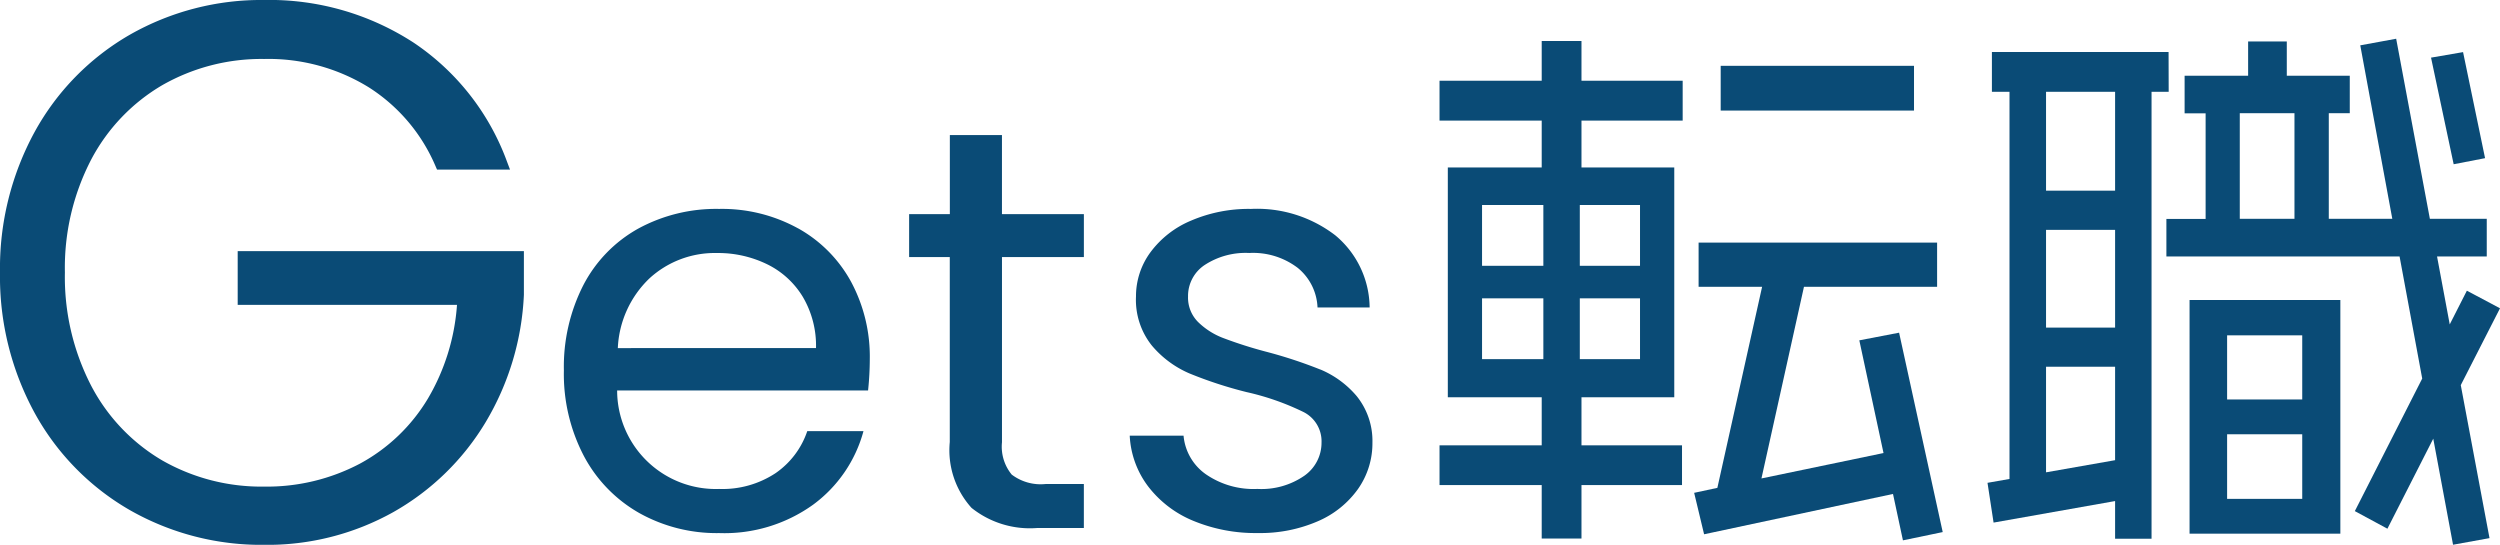
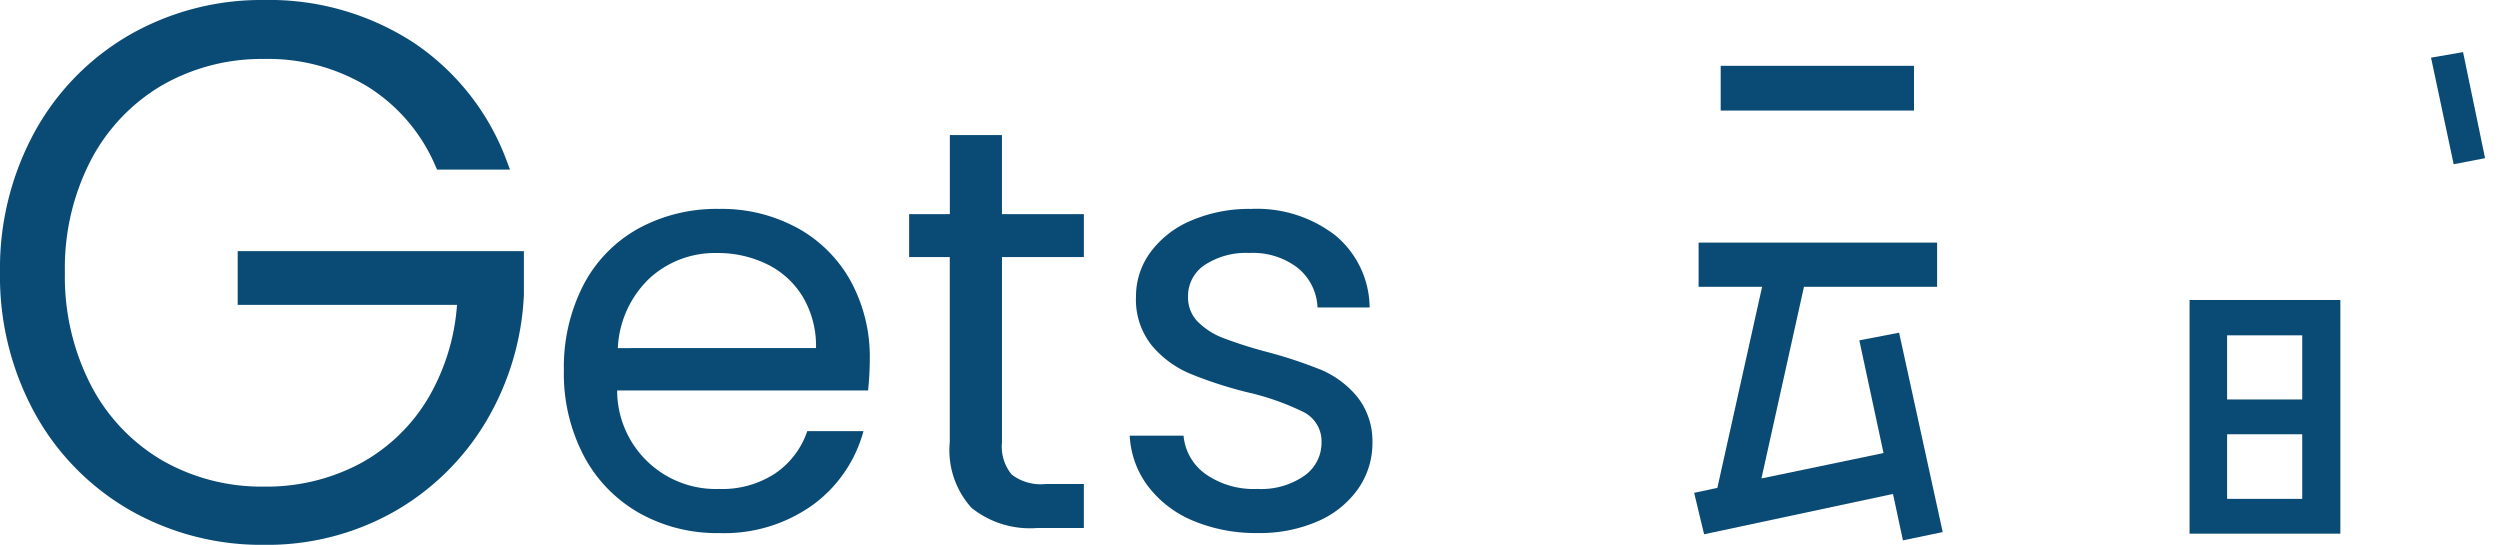
<svg xmlns="http://www.w3.org/2000/svg" width="113.645" height="24.766" viewBox="0 0 113.645 24.766">
  <defs>
    <clipPath id="clip-path">
      <rect id="長方形_1465" data-name="長方形 1465" width="113.645" height="24.766" transform="translate(0 0)" fill="#0a4b76" />
    </clipPath>
  </defs>
  <g id="グループ_200" data-name="グループ 200" transform="translate(0 0)">
    <g id="グループ_199" data-name="グループ 199" transform="translate(0 0)" clip-path="url(#clip-path)">
      <path id="パス_106" data-name="パス 106" d="M10.805,13.86h9.969a9.717,9.717,0,0,1-1.319,4.253,8.069,8.069,0,0,1-3.1,2.967,9.062,9.062,0,0,1-4.348,1.04,9.092,9.092,0,0,1-4.63-1.189,8.5,8.5,0,0,1-3.234-3.4,10.759,10.759,0,0,1-1.193-5.147A10.664,10.664,0,0,1,4.145,7.254,8.525,8.525,0,0,1,7.379,3.87a9.088,9.088,0,0,1,4.63-1.189,8.677,8.677,0,0,1,4.773,1.3A7.911,7.911,0,0,1,19.8,7.557l.066.152h3.318l-.13-.343a11.091,11.091,0,0,0-4.242-5.421A12.022,12.022,0,0,0,12.01,0,12.065,12.065,0,0,0,5.9,1.58,11.442,11.442,0,0,0,1.578,5.991,12.943,12.943,0,0,0,0,12.384a12.943,12.943,0,0,0,1.578,6.393A11.441,11.441,0,0,0,5.9,23.187a12.061,12.061,0,0,0,6.106,1.58,11.728,11.728,0,0,0,5.884-1.494,11.459,11.459,0,0,0,4.186-4.081A12.351,12.351,0,0,0,23.815,13.4V11.417H10.805Z" transform="translate(0 0)" fill="#0a4b76" />
      <path id="パス_107" data-name="パス 107" d="M61.319,19.66a7.165,7.165,0,0,0-3.592-.885,7.4,7.4,0,0,0-3.684.9,6.214,6.214,0,0,0-2.486,2.564,8.153,8.153,0,0,0-.885,3.879,8.026,8.026,0,0,0,.911,3.892A6.446,6.446,0,0,0,54.1,32.6a7.21,7.21,0,0,0,3.632.911A6.914,6.914,0,0,0,62,32.221a6.13,6.13,0,0,0,2.291-3.345H61.736a3.785,3.785,0,0,1-1.445,1.913,4.38,4.38,0,0,1-2.564.716,4.484,4.484,0,0,1-4.634-4.477H64.5a13.943,13.943,0,0,0,.078-1.432,7.187,7.187,0,0,0-.846-3.5,6.136,6.136,0,0,0-2.408-2.435m-8.2,5.441a4.663,4.663,0,0,1,1.445-3.176,4.393,4.393,0,0,1,3.059-1.146,5.076,5.076,0,0,1,2.278.508,3.889,3.889,0,0,1,1.627,1.484,4.369,4.369,0,0,1,.6,2.329Z" transform="translate(-25.039 -9.278)" fill="#0a4b76" />
      <path id="パス_108" data-name="パス 108" d="M85.92,12.137H83.551V15.73H81.7v1.952h1.848V26.09a3.91,3.91,0,0,0,.989,2.994A4.249,4.249,0,0,0,87.508,30h2.135v-2H87.9a2.181,2.181,0,0,1-1.536-.429,2,2,0,0,1-.443-1.471V17.682h3.723V15.73H85.92Z" transform="translate(-40.373 -5.997)" fill="#0a4b76" />
      <path id="パス_109" data-name="パス 109" d="M110.184,26.077a20.825,20.825,0,0,0-2.5-.82,19.569,19.569,0,0,1-1.914-.612,3.32,3.32,0,0,1-1.145-.729,1.569,1.569,0,0,1-.456-1.159,1.69,1.69,0,0,1,.755-1.432,3.4,3.4,0,0,1,2.031-.547,3.349,3.349,0,0,1,2.2.677,2.449,2.449,0,0,1,.9,1.8h2.369a4.316,4.316,0,0,0-1.562-3.28,5.835,5.835,0,0,0-3.827-1.2,6.649,6.649,0,0,0-2.733.534,4.406,4.406,0,0,0-1.848,1.445,3.371,3.371,0,0,0-.651,2,3.327,3.327,0,0,0,.716,2.226,4.6,4.6,0,0,0,1.718,1.275,18.849,18.849,0,0,0,2.59.846,11.727,11.727,0,0,1,2.577.9,1.488,1.488,0,0,1,.833,1.393,1.83,1.83,0,0,1-.781,1.51,3.428,3.428,0,0,1-2.135.6,3.812,3.812,0,0,1-2.356-.677,2.4,2.4,0,0,1-1-1.744h-2.447a4.15,4.15,0,0,0,.833,2.3A4.953,4.953,0,0,0,104.4,32.95a7.387,7.387,0,0,0,2.942.559,6.561,6.561,0,0,0,2.72-.533A4.338,4.338,0,0,0,111.9,31.5a3.613,3.613,0,0,0,.651-2.108,3.241,3.241,0,0,0-.716-2.108,4.376,4.376,0,0,0-1.653-1.211" transform="translate(-50.163 -9.278)" fill="#0a4b76" />
-       <path id="パス_110" data-name="パス 110" d="M135.814,3.682h-1.808V5.49h-4.645V7.3h4.645V9.432h-4.268V19.877h4.268v2.185h-4.645V23.87h4.645V26.3h1.808V23.87h4.57V22.062h-4.57V19.877h4.218V9.432h-4.218V7.3h4.6V5.49h-4.6Zm-1.733,14.462h-2.787V15.382h2.787Zm0-4.243h-2.787V11.139h2.787Zm4.394,4.243h-2.737V15.382h2.737Zm0-4.243h-2.737V11.139h2.737Z" transform="translate(-63.923 -1.819)" fill="#0a4b76" />
      <rect id="長方形_1464" data-name="長方形 1464" width="8.788" height="2.034" transform="translate(78.219 2.992)" fill="#0a4b76" />
      <path id="パス_111" data-name="パス 111" d="M159.751,26.243l1.1,5.123-5.549,1.155,1.933-8.713h6.052V21.8H152.445v2.009h2.887l-2.034,9.14-1.055.226.452,1.884,8.587-1.833.452,2.109,1.808-.376-1.983-9.064Z" transform="translate(-75.23 -10.772)" fill="#0a4b76" />
      <path id="パス_112" data-name="パス 112" d="M220.914,9.5l-1-4.821-1.456.251,1.029,4.846Z" transform="translate(-107.948 -2.31)" fill="#0a4b76" />
-       <path id="パス_113" data-name="パス 113" d="M209.843,15.735l-1.506-.8-.779,1.532-.577-3.088h2.26V11.668h-2.586l-1.532-8.186-1.632.3,1.456,7.884h-2.887v-4.8h.954V5.165h-2.863V3.607h-1.758V5.165h-2.887V6.872h.955v4.8h-1.783v1.708h10.6l1.029,5.549-3.063,6.026,1.481.8,2.084-4.093.9,4.821,1.657-.3-1.306-6.955ZM200.5,11.668h-2.486v-4.8H200.5Z" transform="translate(-96.198 -1.721)" fill="#0a4b76" />
      <path id="パス_114" data-name="パス 114" d="M196.762,37.582h6.855V26.961h-6.855Zm1.707-9.014h3.415v2.913h-3.415Zm0,4.495h3.415V36h-3.415Z" transform="translate(-97.229 -13.323)" fill="#0a4b76" />
-       <path id="パス_115" data-name="パス 115" d="M186.831,4.674H178.8V6.482h.8v17.6l-1,.176.276,1.808,5.524-.979V26.8h1.657V6.482h.779ZM184.4,23.229l-3.139.552v-4.8H184.4Zm0-6.026h-3.139V12.759H184.4Zm0-6.227h-3.139V6.482H184.4Z" transform="translate(-88.252 -2.31)" fill="#0a4b76" />
    </g>
  </g>
</svg>